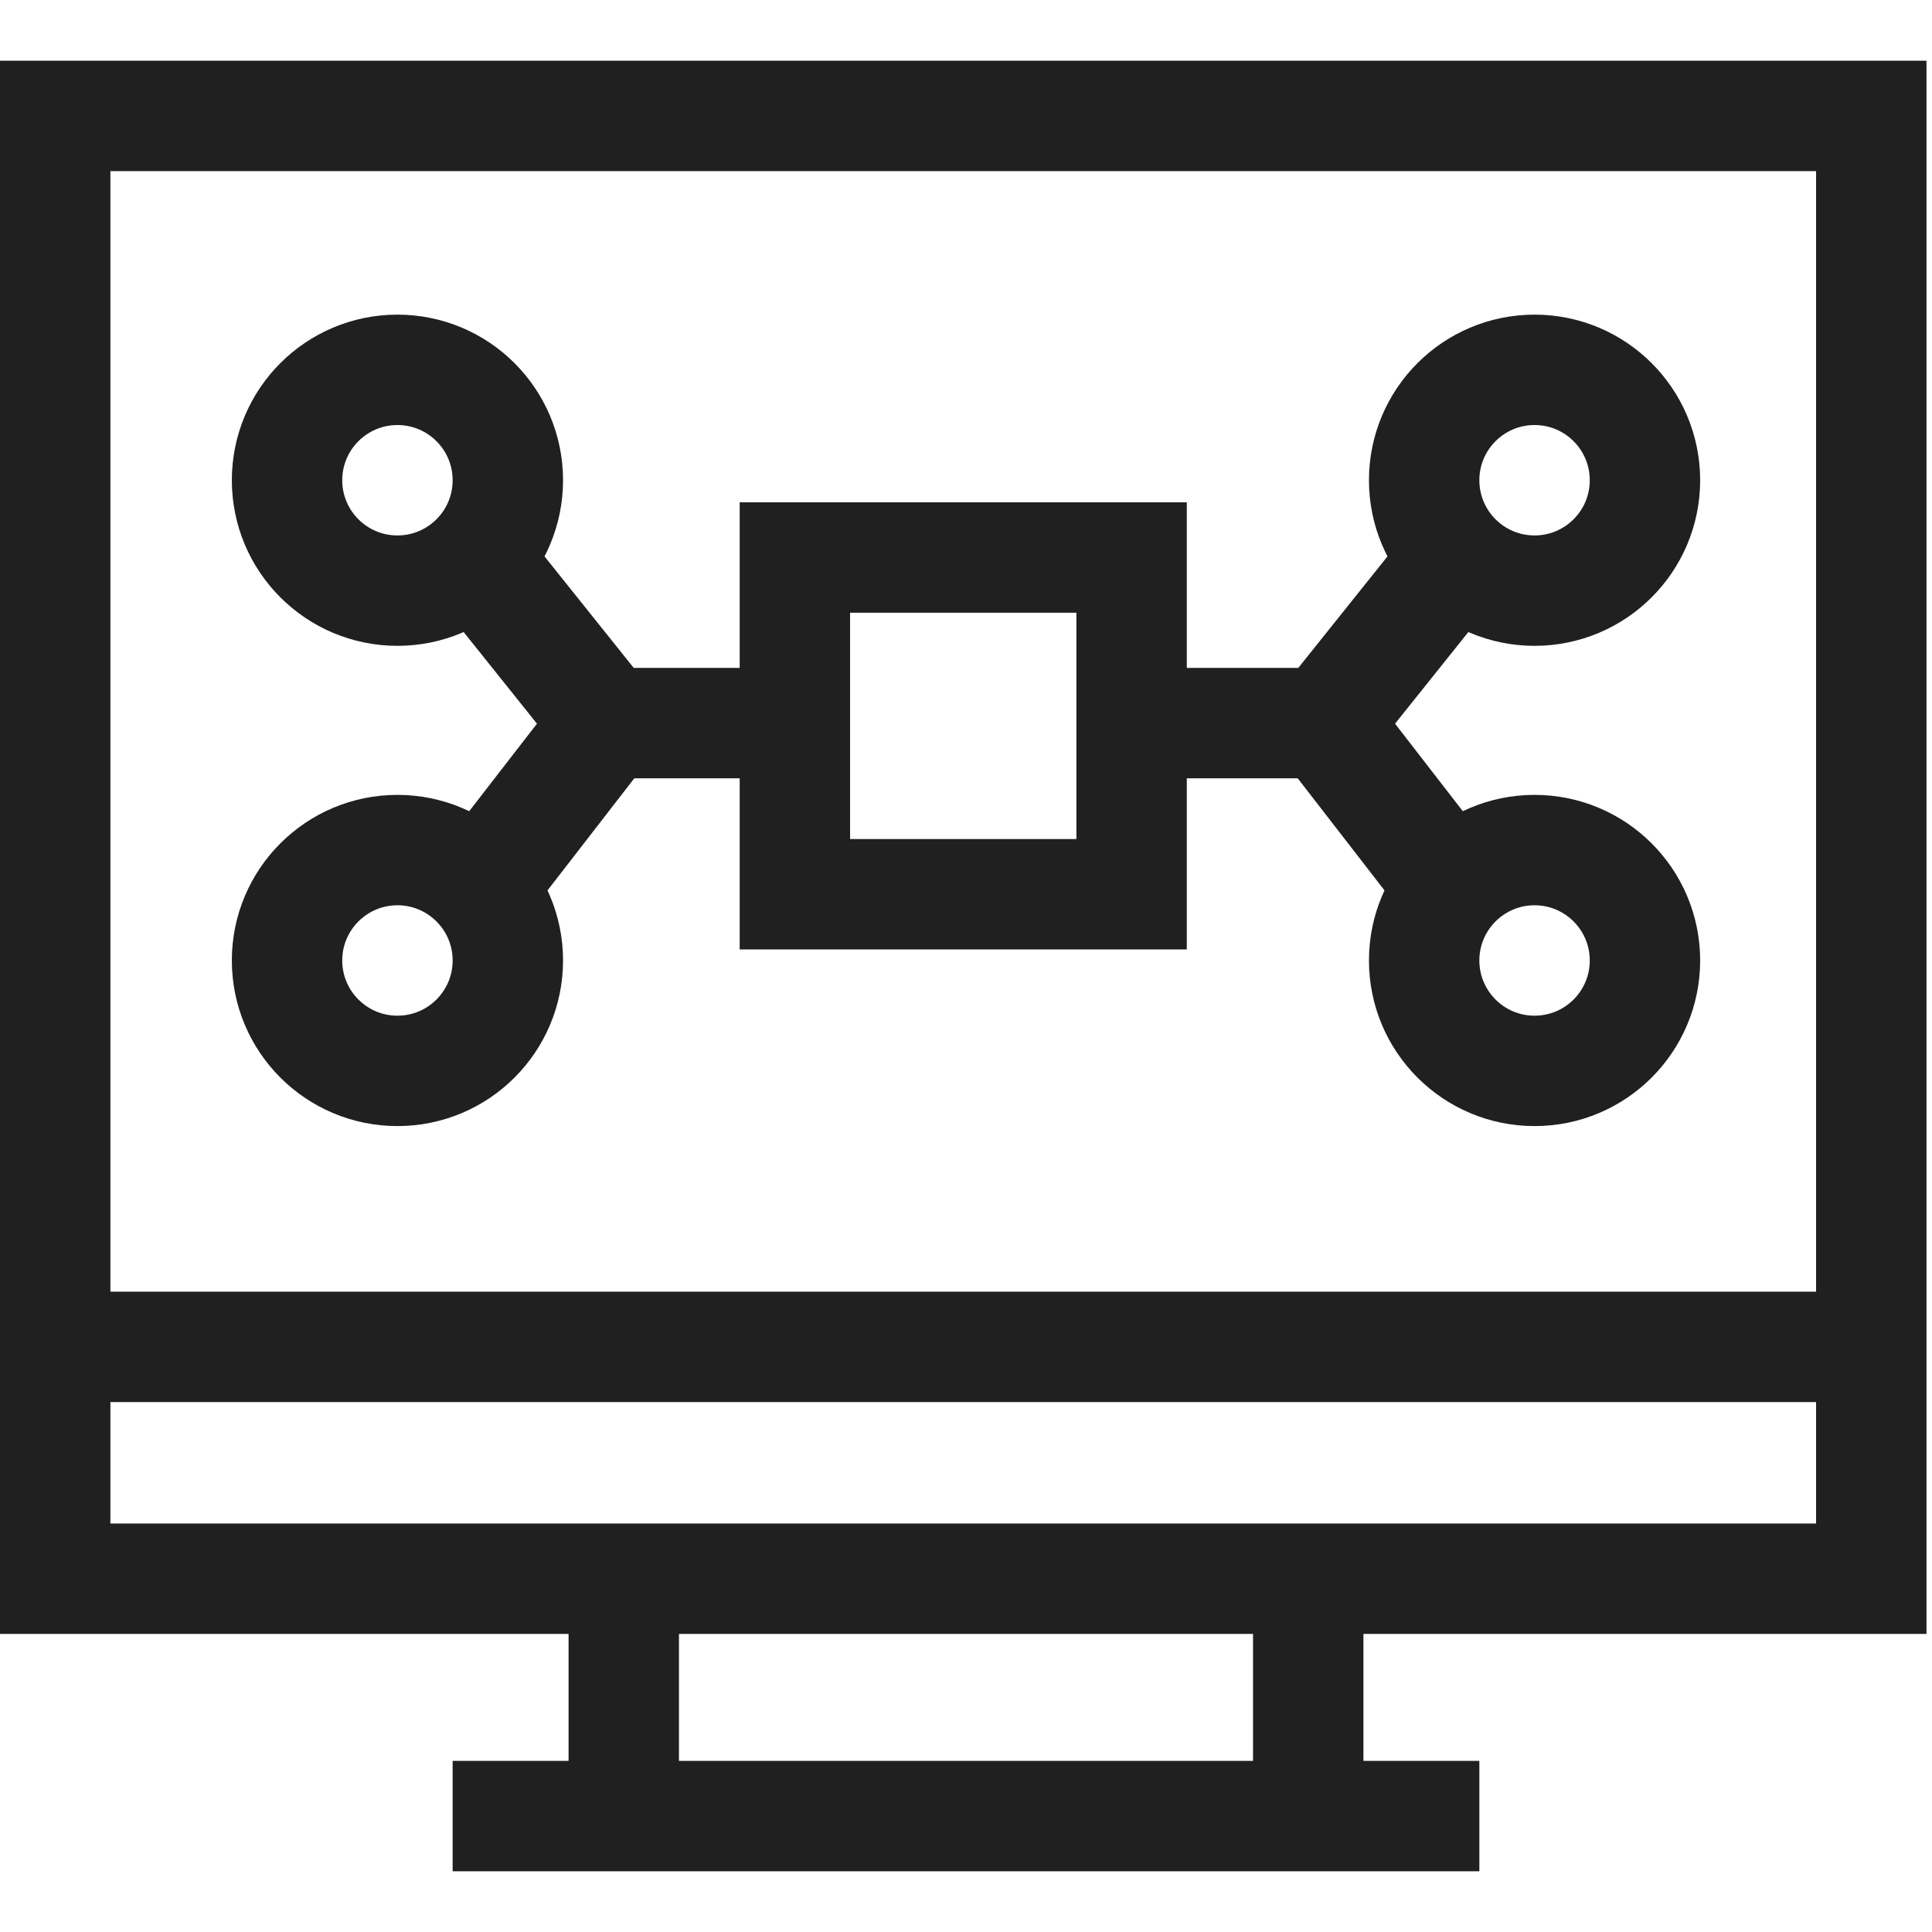
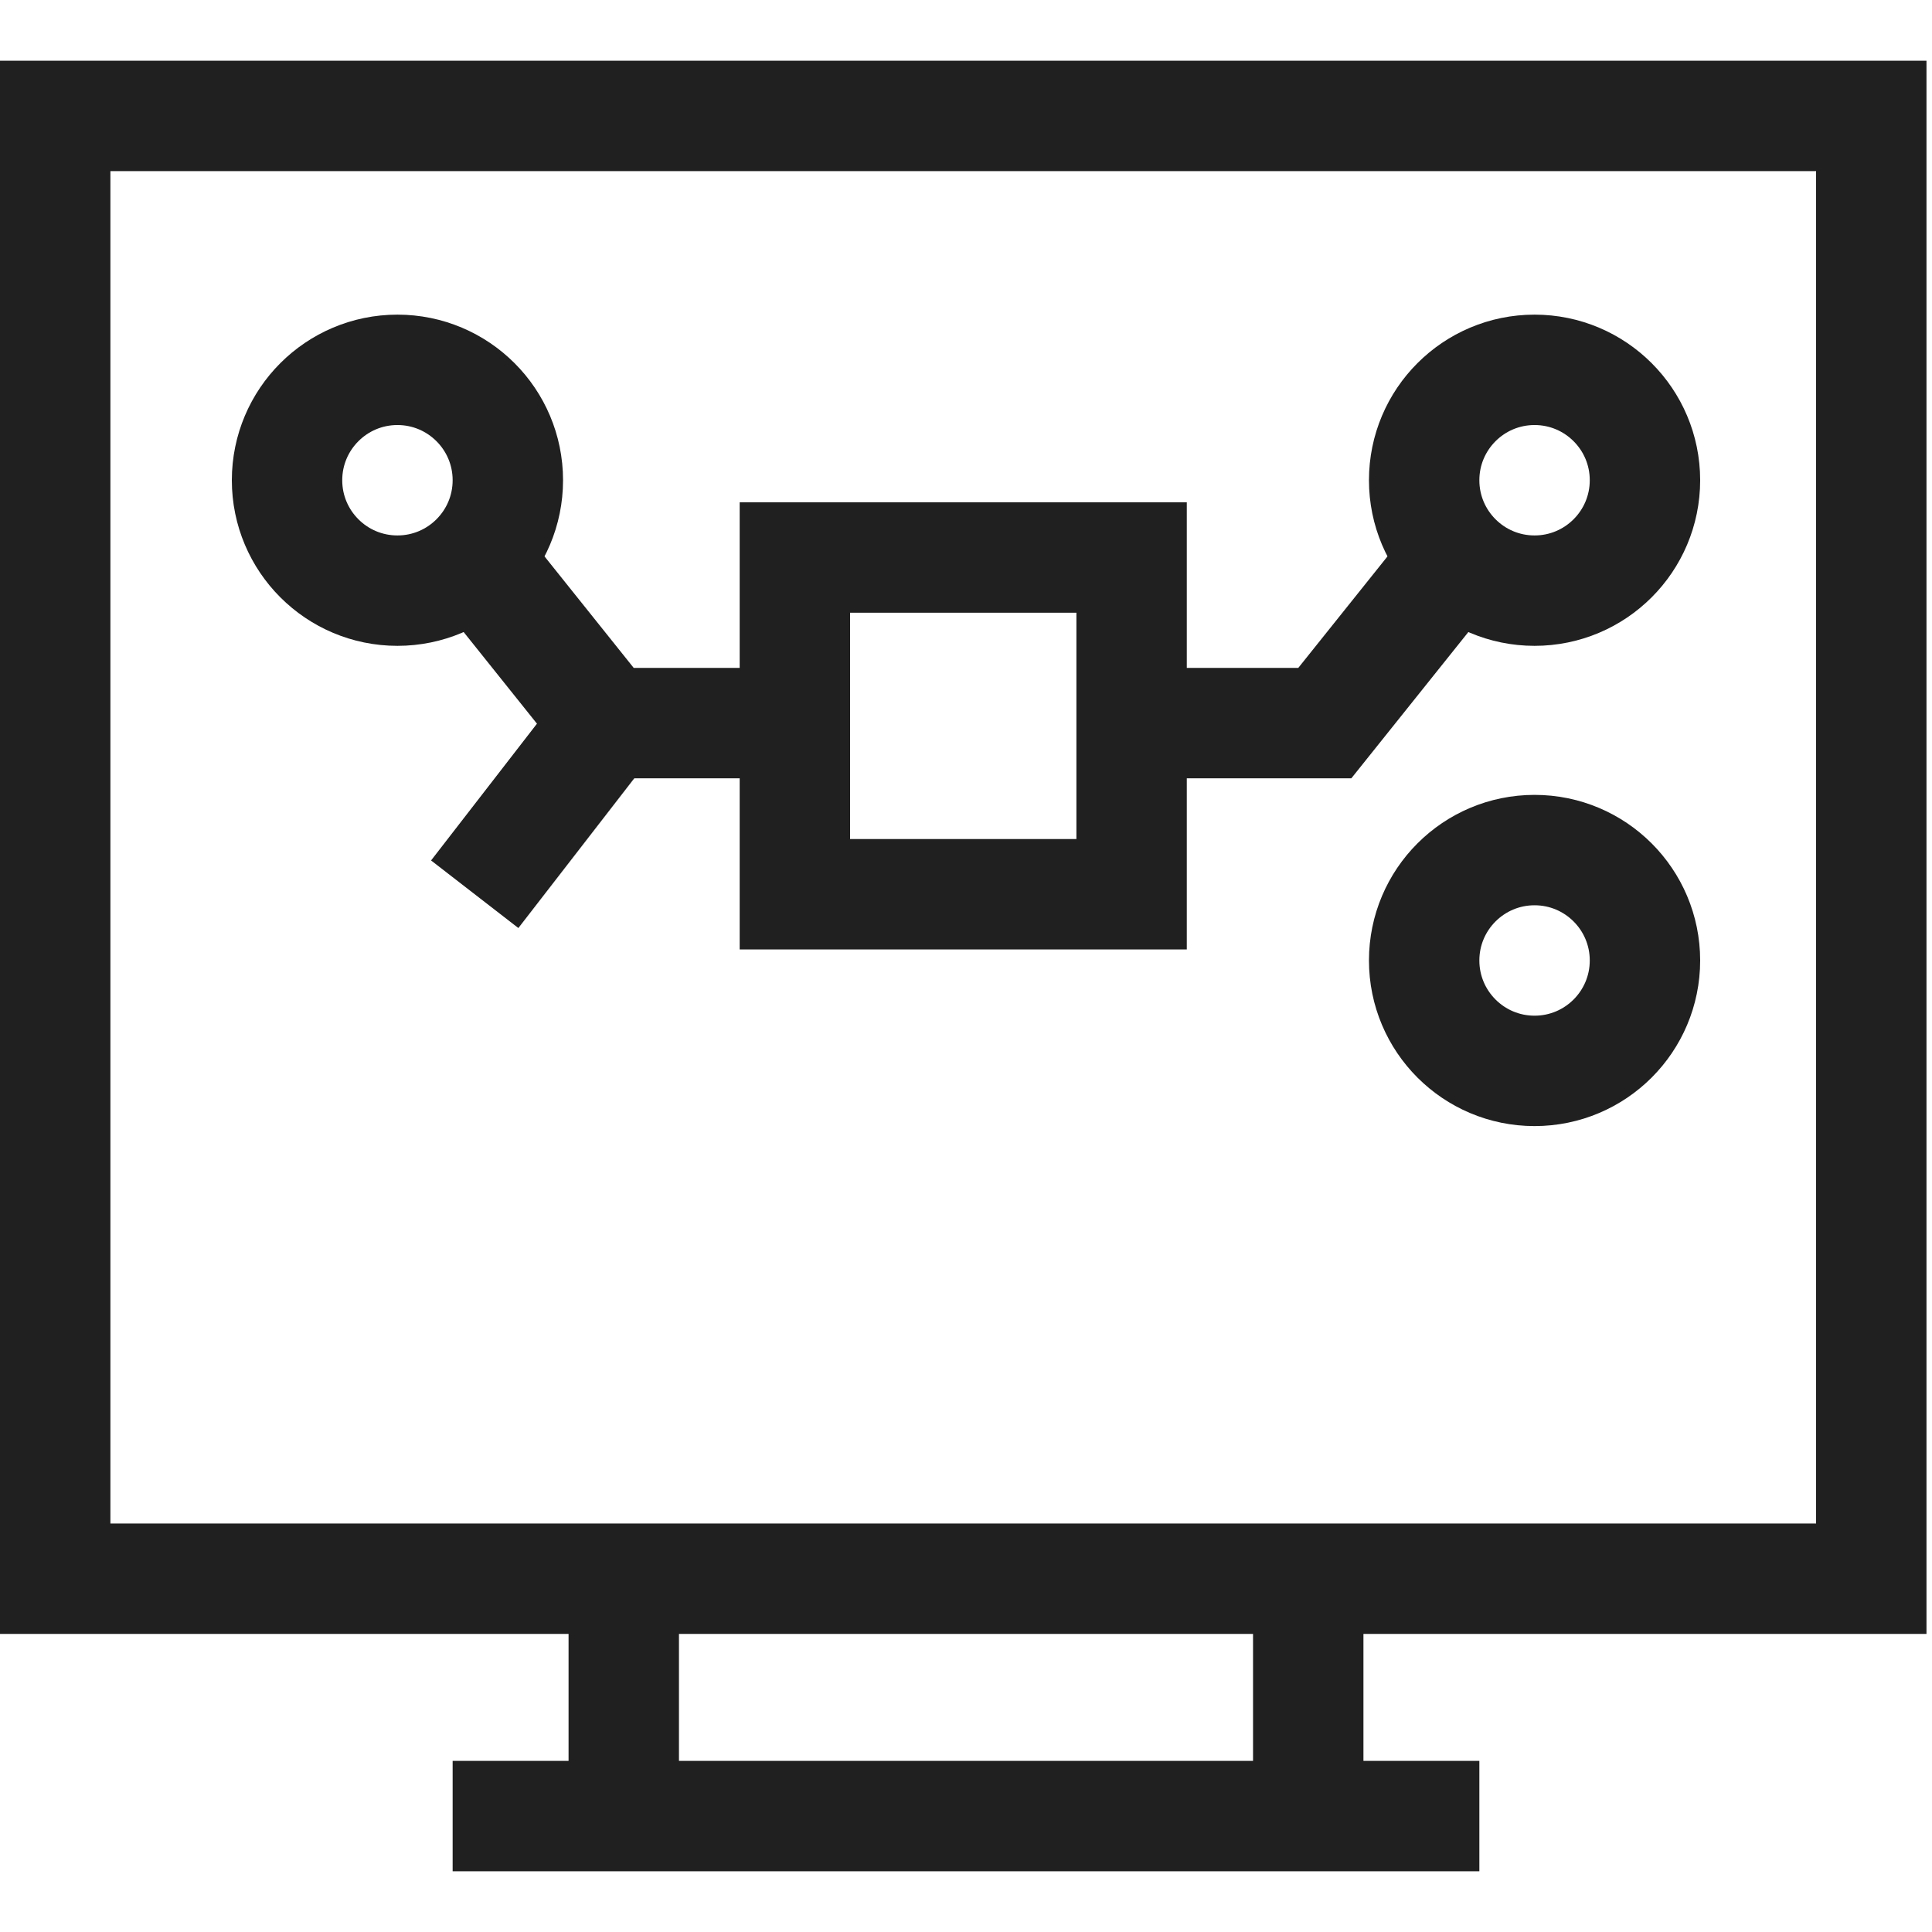
<svg xmlns="http://www.w3.org/2000/svg" version="1.1" id="Layer_2" x="0px" y="0px" viewBox="0 0 35 35" style="enable-background:new 0 0 35 35;" xml:space="preserve">
  <style type="text/css">
	.st0{fill:none;stroke:#202020;stroke-width:2;stroke-miterlimit:10;}
</style>
  <g>
    <g>
      <g>
        <rect x="1" y="2.1" class="st0" width="32.9" height="26.5" />
-         <line class="st0" x1="34" y1="24.4" x2="1" y2="24.4" />
        <line class="st0" x1="26.8" y1="32.9" x2="8.2" y2="32.9" />
      </g>
      <g>
        <line class="st0" x1="23.7" y1="28.6" x2="23.7" y2="32.9" />
        <line class="st0" x1="11.3" y1="28.6" x2="11.3" y2="32.9" />
      </g>
    </g>
    <g>
      <g>
        <g>
          <circle class="st0" cx="7.2" cy="8.7" r="2" />
-           <circle class="st0" cx="7.2" cy="17.4" r="2" />
          <polyline class="st0" points="14.4,13.1 11,13.1 8.6,10.1     " />
          <line class="st0" x1="8.6" y1="16.2" x2="11" y2="13.1" />
        </g>
        <g>
          <circle class="st0" cx="27.8" cy="8.7" r="2" />
          <circle class="st0" cx="27.8" cy="17.4" r="2" />
          <polyline class="st0" points="20.6,13.1 24,13.1 26.4,10.1     " />
-           <line class="st0" x1="26.4" y1="16.2" x2="24" y2="13.1" />
        </g>
      </g>
      <rect x="14.4" y="10.1" class="st0" width="6.1" height="6.1" />
    </g>
  </g>
</svg>